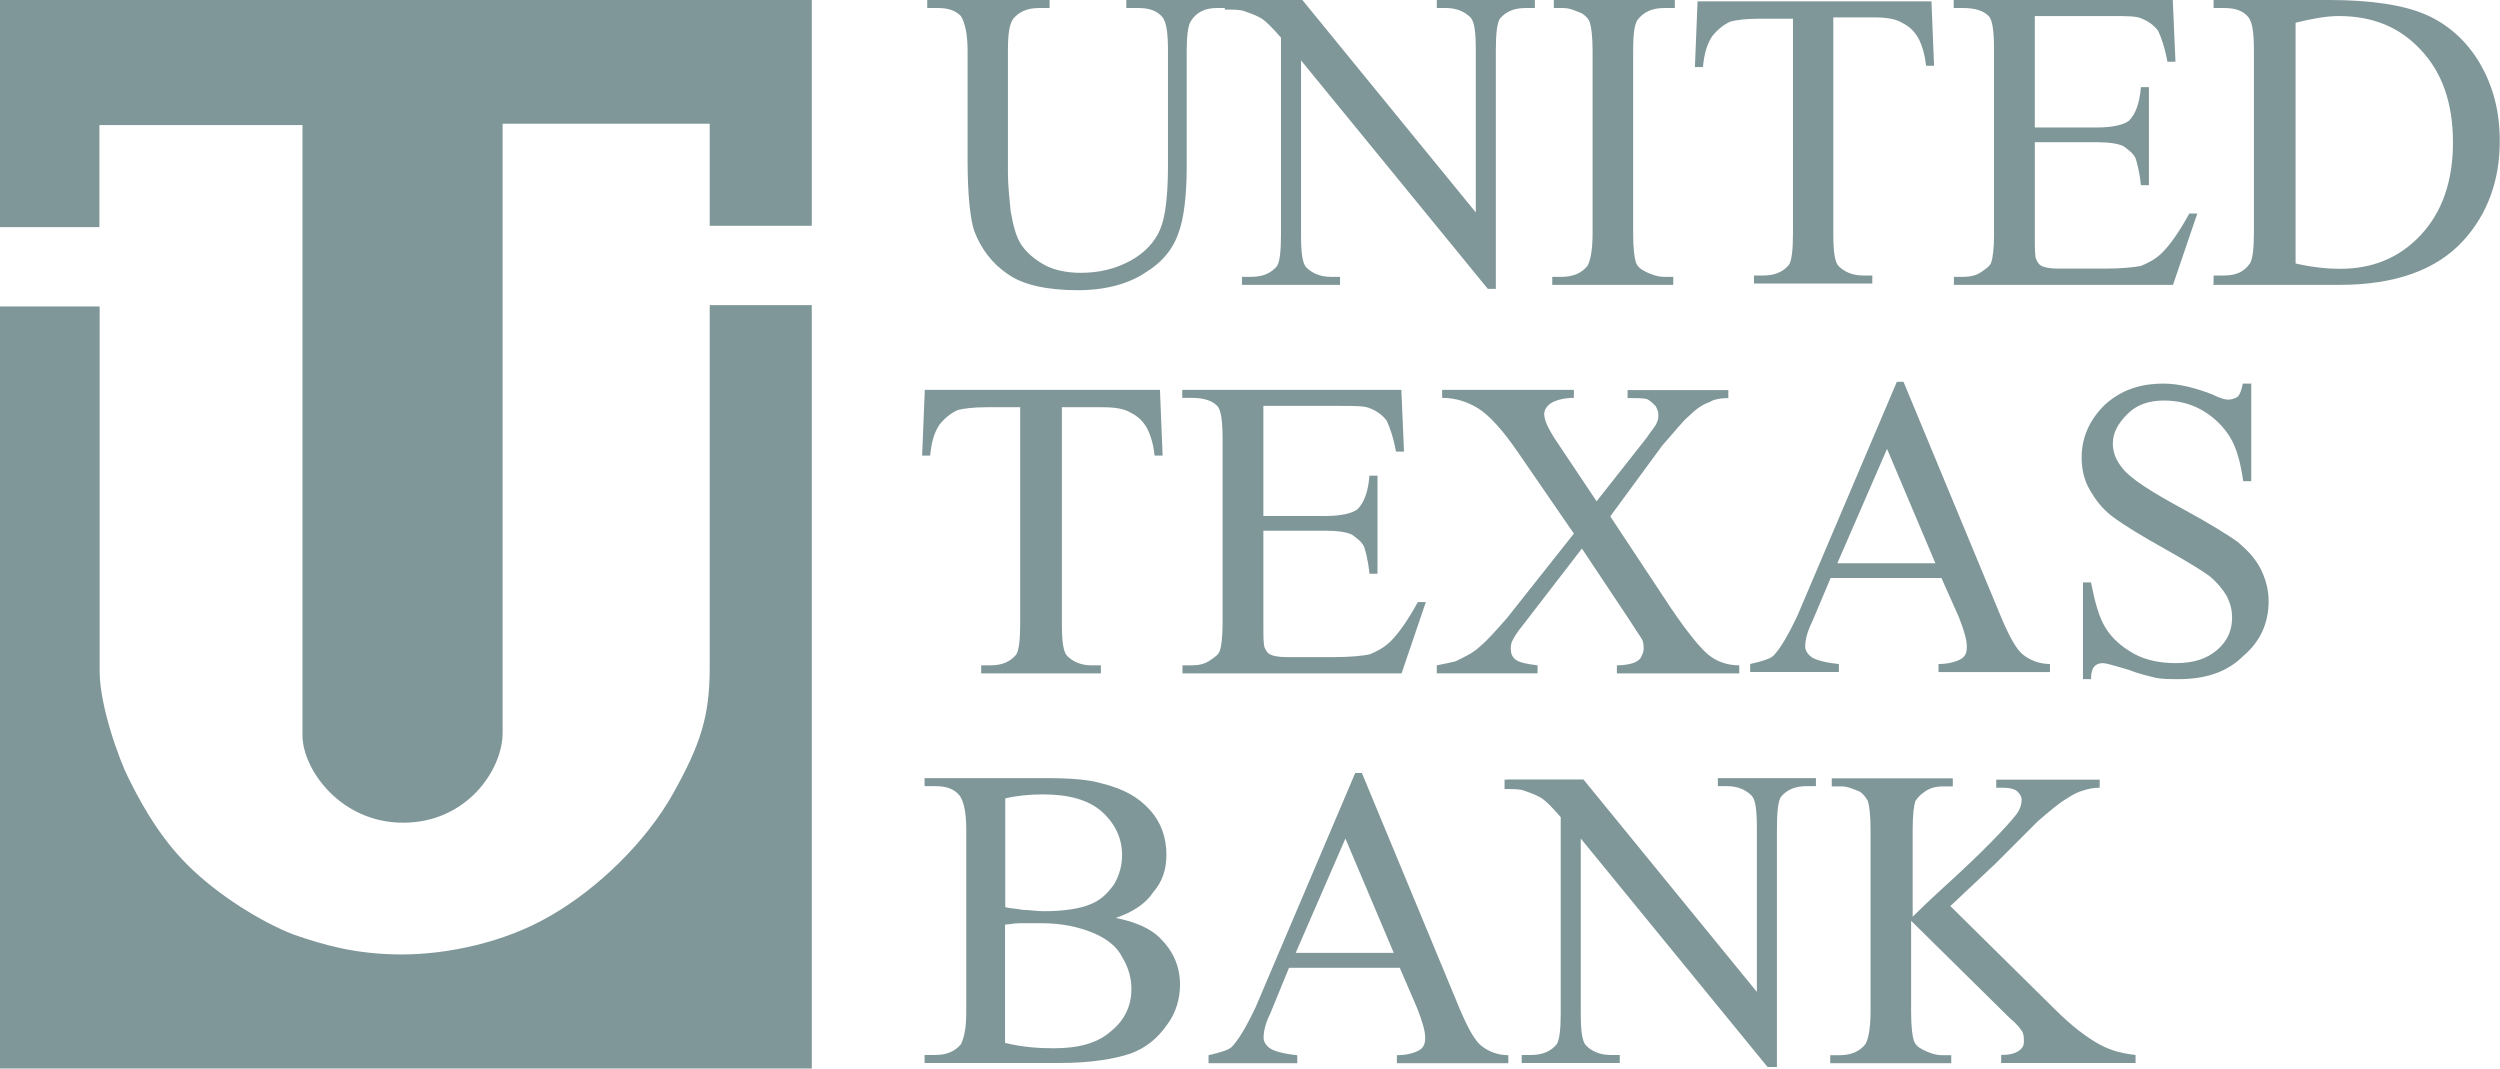
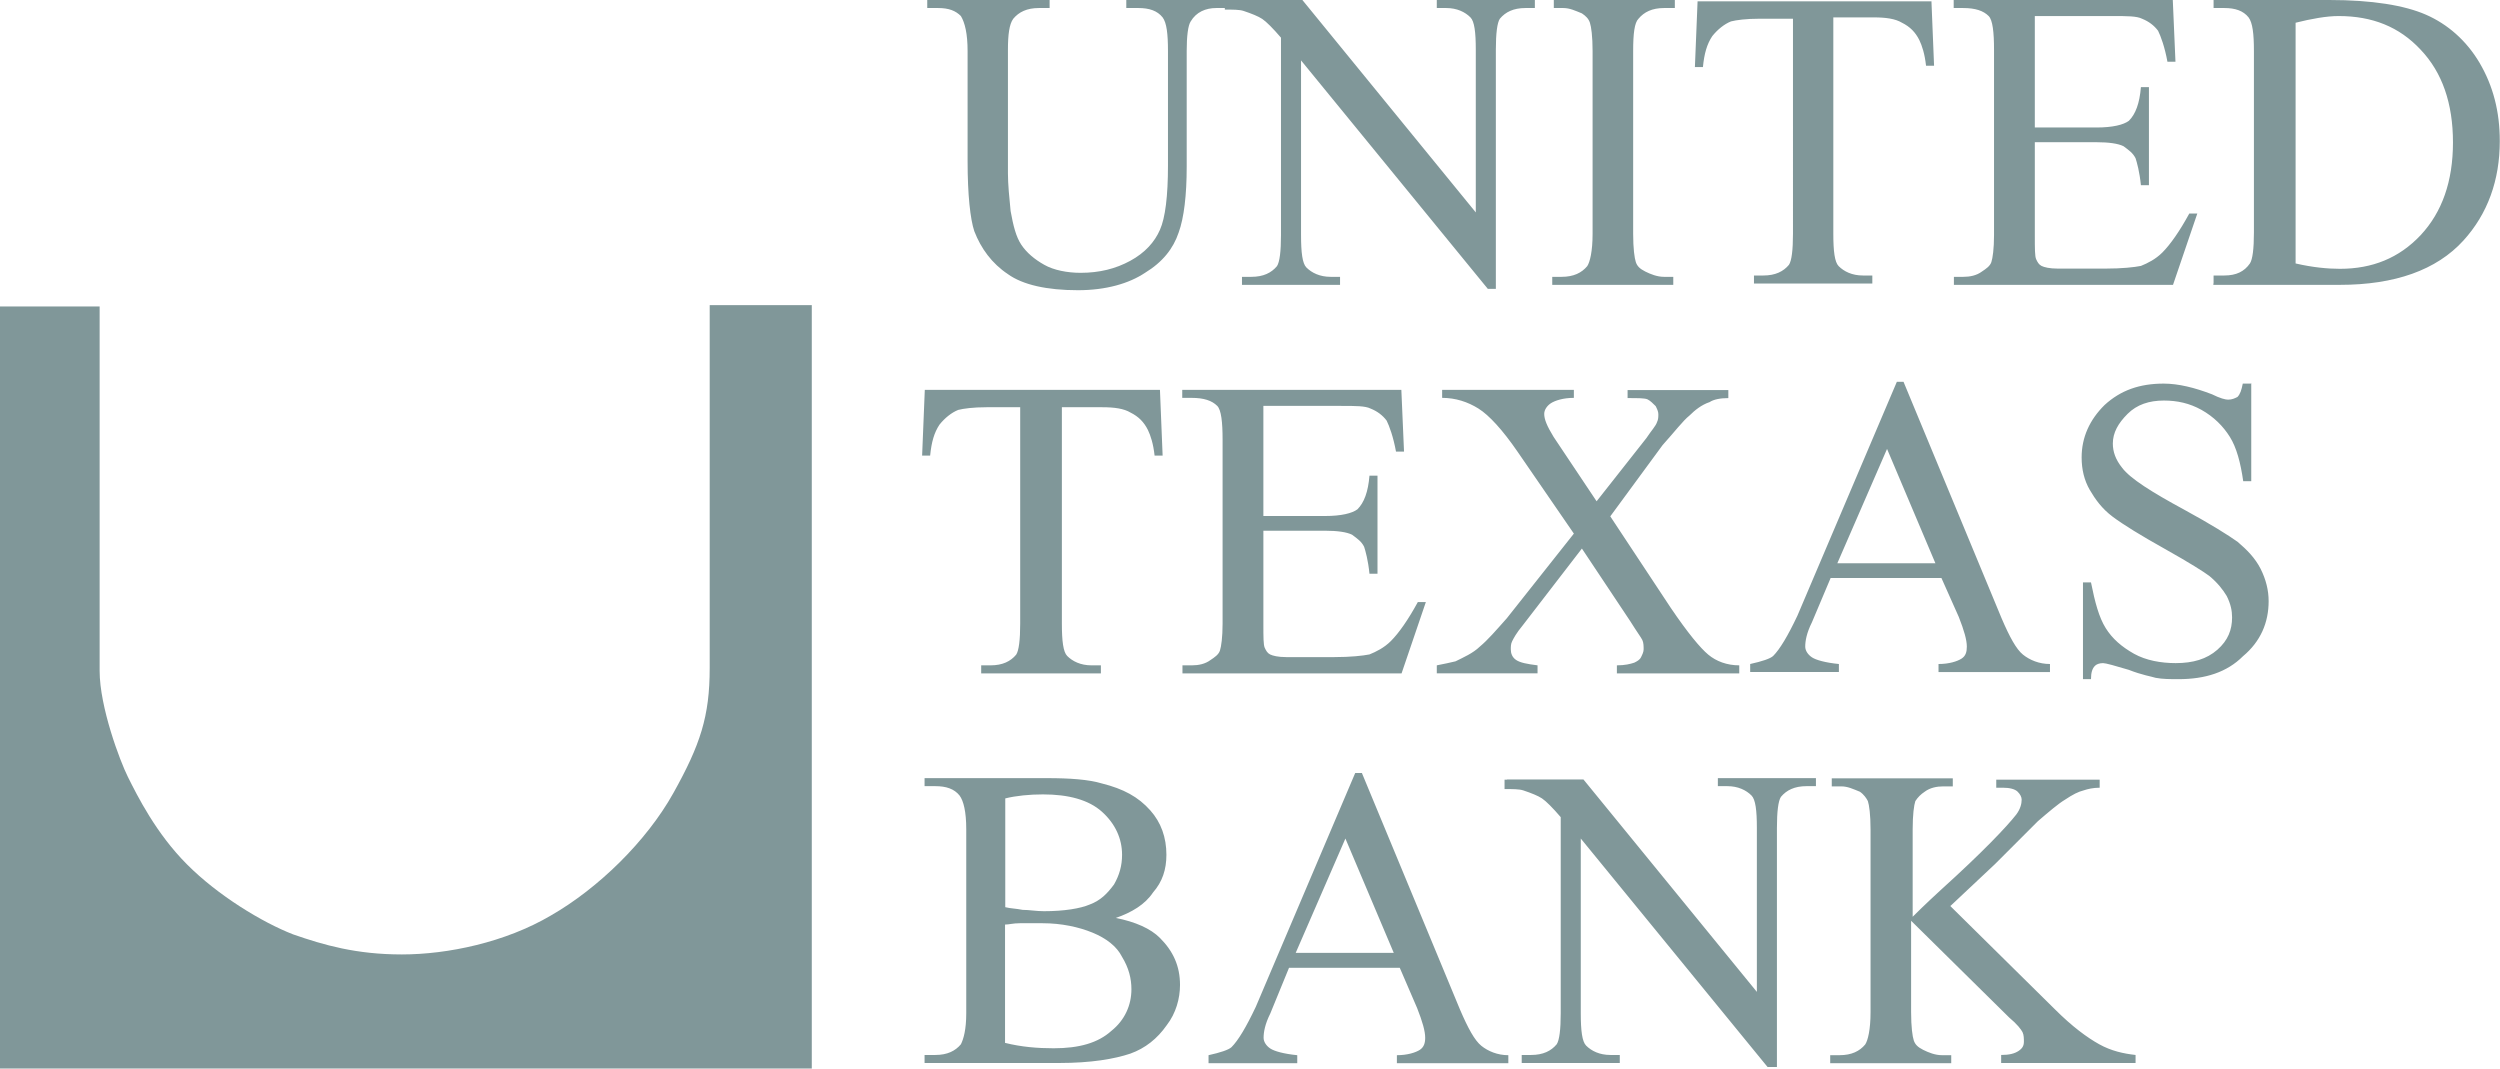
<svg xmlns="http://www.w3.org/2000/svg" id="Layer_2" viewBox="0 0 112.16 47.94">
  <defs>
    <style>.cls-1{fill:#809799;}</style>
  </defs>
  <g id="layout">
-     <path class="cls-1" d="M0,0v10.19h4.46v-4.58h9.11v27.38c0,1.51,1.69,3.92,4.52,3.92s4.46-2.35,4.46-4.04V5.55h9.29v4.58h4.58V0H0Z" />
    <path class="cls-1" d="M31.84,13.69v16.28c0,2.17-.42,3.44-1.63,5.61-1.21,2.17-3.38,4.28-5.49,5.49-2.05,1.21-4.64,1.75-6.69,1.75s-3.5-.42-4.88-.9c-1.39-.54-3.38-1.75-4.76-3.14-1.39-1.39-2.23-3.08-2.65-3.92-.36-.72-1.27-3.14-1.27-4.76V13.75H0v34.19h36.42V13.69h-4.58ZM50.53.36v-.36h4.52v.36h-.48c-.48,0-.9.18-1.15.6-.12.18-.18.66-.18,1.33v5.19c0,1.27-.12,2.29-.36,2.95-.24.72-.72,1.33-1.51,1.81-.72.48-1.75.78-3.01.78-1.39,0-2.47-.24-3.14-.72-.72-.48-1.21-1.15-1.51-1.93-.18-.54-.3-1.63-.3-3.14V2.29c0-.78-.12-1.27-.3-1.57-.24-.24-.54-.36-1.03-.36h-.48v-.36h5.49v.36h-.48c-.54,0-.9.18-1.15.48-.18.24-.24.72-.24,1.39v5.55c0,.48.06,1.09.12,1.69.12.66.24,1.15.48,1.51s.6.66,1.03.9c.42.24,1.03.36,1.63.36.84,0,1.57-.18,2.23-.54s1.09-.84,1.33-1.39c.24-.54.36-1.51.36-2.89V2.29c0-.78-.06-1.27-.24-1.51-.24-.3-.6-.42-1.09-.42h-.54,0Z" />
    <path class="cls-1" d="M54.99,0h3.44l7.78,9.53V2.23c0-.78-.06-1.27-.24-1.45-.24-.24-.6-.42-1.09-.42h-.42v-.36h4.4v.36h-.42c-.54,0-.9.18-1.15.48-.12.18-.18.66-.18,1.39v10.73h-.36l-8.38-10.25v7.84c0,.78.06,1.27.24,1.45.24.24.6.42,1.09.42h.42v.36h-4.4v-.36h.42c.54,0,.9-.18,1.15-.48.12-.18.18-.66.18-1.39V1.69c-.36-.42-.66-.72-.84-.84-.18-.12-.48-.24-.84-.36-.18-.06-.48-.06-.84-.06v-.42h.06ZM75.07,12.42v.36h-5.43v-.36h.42c.54,0,.9-.18,1.15-.48.12-.18.24-.66.24-1.45V2.29c0-.66-.06-1.09-.12-1.27s-.18-.3-.36-.42c-.3-.12-.54-.24-.84-.24h-.42v-.36h5.43v.36h-.48c-.54,0-.9.18-1.15.48-.18.18-.24.66-.24,1.45v8.2c0,.66.06,1.09.12,1.27.06.18.18.3.42.42.24.12.54.24.84.24h.42ZM86.65,0l.12,2.95h-.36c-.06-.54-.18-.9-.3-1.15-.18-.36-.42-.6-.78-.78-.3-.18-.72-.24-1.27-.24h-1.81v9.71c0,.78.06,1.27.24,1.45.24.24.6.42,1.09.42h.42v.36h-5.31v-.36h.42c.54,0,.9-.18,1.15-.48.12-.18.18-.66.18-1.39V.84h-1.51c-.6,0-1.03.06-1.27.12-.3.12-.6.36-.84.66-.24.36-.36.78-.42,1.39h-.36l.12-2.95h10.49v-.06ZM91.29.72v5h2.77c.72,0,1.21-.12,1.45-.3.3-.3.48-.78.54-1.51h.36v4.4h-.36c-.06-.6-.18-1.03-.24-1.21-.12-.24-.3-.36-.54-.54-.24-.12-.66-.18-1.21-.18h-2.77v4.22c0,.54,0,.9.06,1.03s.12.24.24.3.36.12.72.12h2.17c.72,0,1.27-.06,1.57-.12.3-.12.66-.3.96-.6.36-.36.78-.96,1.21-1.75h.36l-1.09,3.2h-9.83v-.36h.42c.3,0,.6-.06.84-.24.18-.12.36-.24.42-.42.06-.18.12-.6.12-1.21V2.23c0-.78-.06-1.33-.24-1.51-.24-.24-.6-.36-1.15-.36h-.42v-.36h9.83l.12,2.77h-.36c-.12-.66-.3-1.15-.42-1.39-.18-.24-.42-.42-.72-.54-.24-.12-.66-.12-1.33-.12h-3.5ZM99.31,12.72v-.36h.48c.54,0,.9-.18,1.15-.54.12-.18.18-.66.18-1.39V2.29c0-.78-.06-1.27-.24-1.51-.24-.3-.6-.42-1.09-.42h-.48v-.36h5.19c1.93,0,3.38.24,4.34.66.96.42,1.81,1.15,2.41,2.17.6,1.03.9,2.17.9,3.5,0,1.75-.54,3.26-1.63,4.46-1.21,1.33-3.08,1.99-5.55,1.99h-5.67v-.06ZM102.99,11.82c.78.18,1.45.24,1.99.24,1.45,0,2.65-.48,3.62-1.51.96-1.03,1.45-2.41,1.45-4.16s-.48-3.14-1.45-4.16c-.96-1.03-2.17-1.51-3.68-1.51-.54,0-1.21.12-1.93.3v10.79ZM52.04,17.49l.12,2.95h-.36c-.06-.54-.18-.9-.3-1.15-.18-.36-.42-.6-.78-.78-.3-.18-.72-.24-1.27-.24h-1.81v9.71c0,.78.06,1.27.24,1.45.24.24.6.42,1.09.42h.42v.36h-5.37v-.36h.42c.54,0,.9-.18,1.15-.48.12-.18.18-.66.18-1.39v-9.71h-1.51c-.6,0-1.03.06-1.27.12-.3.12-.6.36-.84.66-.24.36-.36.78-.42,1.39h-.36l.12-2.95h10.55ZM56.68,18.15v5h2.77c.72,0,1.21-.12,1.45-.3.3-.3.48-.78.54-1.51h.36v4.4h-.36c-.06-.6-.18-1.03-.24-1.21-.12-.24-.3-.36-.54-.54-.24-.12-.66-.18-1.21-.18h-2.77v4.22c0,.54,0,.9.06,1.03s.12.24.24.3c.12.06.36.12.72.12h2.17c.72,0,1.27-.06,1.57-.12.3-.12.66-.3.96-.6.36-.36.78-.96,1.21-1.75h.36l-1.09,3.2h-9.83v-.36h.42c.3,0,.6-.06.84-.24.18-.12.36-.24.42-.42s.12-.6.12-1.21v-8.26c0-.78-.06-1.33-.24-1.51-.24-.24-.6-.36-1.15-.36h-.42v-.36h9.83l.12,2.77h-.36c-.12-.66-.3-1.15-.42-1.39-.18-.24-.42-.42-.72-.54-.24-.12-.66-.12-1.33-.12h-3.5v-.06ZM72.24,23.16l2.71,4.1c.78,1.15,1.33,1.81,1.69,2.11.36.3.84.48,1.39.48v.36h-5.49v-.36c.36,0,.6-.06.78-.12.12-.06.24-.12.3-.24s.12-.24.12-.36,0-.3-.06-.42-.24-.36-.54-.84l-2.17-3.26-2.65,3.44c-.3.36-.42.6-.48.72-.06.12-.06.24-.06.36,0,.18.06.36.24.48s.48.18.96.24v.36h-4.52v-.36c.3-.06.6-.12.84-.18.36-.18.78-.36,1.09-.66.36-.3.72-.72,1.21-1.27l3.01-3.8-2.53-3.68c-.66-.96-1.27-1.63-1.75-1.93-.48-.3-1.03-.48-1.63-.48v-.36h5.91v.36c-.48,0-.84.12-1.03.24-.18.12-.3.3-.3.48,0,.24.12.54.42,1.03l1.93,2.89,2.23-2.83c.24-.36.42-.54.48-.72.06-.12.06-.24.06-.36s-.06-.24-.12-.36c-.12-.12-.24-.24-.36-.3s-.42-.06-.9-.06v-.36h4.52v.36c-.36,0-.66.06-.84.18-.36.12-.66.36-.9.6-.3.24-.66.72-1.21,1.33l-2.35,3.2h0ZM87.07,25.93h-4.94l-.84,1.99c-.24.48-.3.84-.3,1.09,0,.18.12.36.3.48s.6.24,1.21.3v.36h-3.98v-.36c.54-.12.9-.24,1.03-.36.3-.3.66-.9,1.09-1.81l4.46-10.49h.3l4.4,10.61c.36.84.66,1.39.96,1.63s.72.42,1.21.42v.36h-5v-.36c.48,0,.84-.12,1.03-.24s.24-.3.24-.54c0-.3-.12-.72-.36-1.33l-.78-1.75h0ZM86.83,25.27l-2.17-5.13-2.23,5.13h4.4ZM101,17.19v4.4h-.36c-.12-.84-.3-1.51-.6-1.99s-.72-.9-1.27-1.21c-.54-.3-1.09-.42-1.69-.42-.66,0-1.21.18-1.63.6s-.66.84-.66,1.33c0,.36.12.72.42,1.09.36.48,1.33,1.09,2.77,1.87,1.21.66,1.99,1.15,2.41,1.45.42.36.78.72,1.03,1.21.24.48.36.96.36,1.45,0,.96-.36,1.81-1.15,2.47-.72.72-1.69,1.03-2.89,1.03-.36,0-.72,0-1.03-.06-.18-.06-.6-.12-1.21-.36-.6-.18-1.03-.3-1.15-.3-.18,0-.3.06-.36.12-.12.12-.18.3-.18.6h-.36v-4.34h.36c.18.9.36,1.57.66,2.05.3.48.72.84,1.27,1.15.54.3,1.21.42,1.87.42.78,0,1.39-.18,1.87-.6s.66-.9.66-1.45c0-.3-.06-.6-.24-.96-.18-.3-.42-.6-.78-.9-.24-.18-.9-.6-1.99-1.21s-1.87-1.09-2.35-1.45c-.48-.36-.78-.78-1.03-1.21-.24-.42-.36-.9-.36-1.45,0-.9.36-1.69,1.03-2.35.72-.66,1.57-.96,2.65-.96.66,0,1.39.18,2.17.48.36.18.6.24.72.24.18,0,.3-.06.42-.12.12-.12.18-.3.24-.6h.36,0ZM50.05,41.18c.9.18,1.57.48,1.99.9.6.6.9,1.27.9,2.11,0,.6-.18,1.27-.6,1.81-.42.6-.96,1.03-1.63,1.27-.72.24-1.75.42-3.2.42h-6.03v-.36h.48c.54,0,.9-.18,1.15-.48.12-.24.24-.66.24-1.39v-8.26c0-.78-.12-1.27-.3-1.51-.24-.3-.6-.42-1.09-.42h-.48v-.36h5.49c1.03,0,1.87.06,2.47.24.96.24,1.63.6,2.17,1.21.48.54.72,1.21.72,1.99,0,.66-.18,1.21-.6,1.69-.36.54-.96.9-1.69,1.15M45.1,40.7c.24.06.48.06.78.12.3,0,.6.06.96.06.9,0,1.63-.12,2.05-.3.48-.18.78-.48,1.09-.9.24-.42.36-.84.36-1.33,0-.72-.3-1.39-.9-1.93s-1.51-.78-2.65-.78c-.6,0-1.21.06-1.69.18v4.88ZM45.1,46.79c.72.18,1.45.24,2.17.24,1.15,0,1.99-.24,2.59-.78.6-.48.9-1.15.9-1.87,0-.48-.12-.96-.42-1.45-.24-.48-.72-.84-1.33-1.09s-1.39-.42-2.23-.42h-1.03c-.3,0-.48.06-.66.06v5.31h0ZM62.77,43.42h-4.94l-.84,2.05c-.24.48-.3.84-.3,1.09,0,.18.12.36.3.48.18.12.6.24,1.21.3v.36h-3.98v-.36c.54-.12.9-.24,1.03-.36.3-.3.66-.9,1.09-1.81l4.46-10.49h.3l4.4,10.61c.36.84.66,1.39.96,1.63.3.24.72.42,1.21.42v.36h-5v-.36c.48,0,.84-.12,1.03-.24.18-.12.24-.3.24-.54,0-.3-.12-.72-.36-1.33l-.78-1.81ZM62.53,42.75l-2.17-5.13-2.23,5.13h4.4ZM67.6,34.97h3.44l7.78,9.53v-7.36c0-.78-.06-1.27-.24-1.45-.24-.24-.6-.42-1.09-.42h-.42v-.36h4.4v.36h-.42c-.54,0-.9.18-1.15.48-.12.18-.18.66-.18,1.39v10.73h-.42l-8.38-10.25v7.84c0,.78.06,1.27.24,1.45.24.24.6.42,1.09.42h.42v.36h-4.4v-.36h.42c.54,0,.9-.18,1.15-.48.12-.18.18-.66.18-1.39v-8.8c-.36-.42-.66-.72-.84-.84s-.48-.24-.84-.36c-.18-.06-.48-.06-.84-.06v-.42h.12ZM87.49,40.64l4.7,4.64c.78.78,1.45,1.27,1.99,1.57.54.3,1.09.42,1.63.48v.36h-6.03v-.36c.36,0,.6-.06.78-.18.18-.12.24-.24.24-.42,0-.12,0-.3-.06-.42s-.24-.36-.6-.66l-4.4-4.34v4.1c0,.66.06,1.09.12,1.27.06.18.18.3.42.42s.54.24.84.24h.42v.36h-5.43v-.36h.42c.54,0,.9-.18,1.15-.48.12-.18.24-.66.24-1.45v-8.2c0-.66-.06-1.09-.12-1.27-.06-.12-.18-.3-.36-.42-.3-.12-.54-.24-.84-.24h-.42v-.36h5.43v.36h-.42c-.3,0-.6.06-.84.24-.18.12-.3.24-.42.42-.06.18-.12.6-.12,1.27v3.92c.12-.12.54-.54,1.27-1.21,1.87-1.69,2.95-2.83,3.38-3.38.18-.24.24-.48.24-.66,0-.12-.06-.24-.18-.36-.12-.12-.36-.18-.66-.18h-.3v-.36h4.64v.36c-.3,0-.54.06-.72.12-.24.06-.48.18-.84.42-.3.18-.72.54-1.21.96l-1.93,1.93-1.99,1.87h0Z" />
  </g>
</svg>